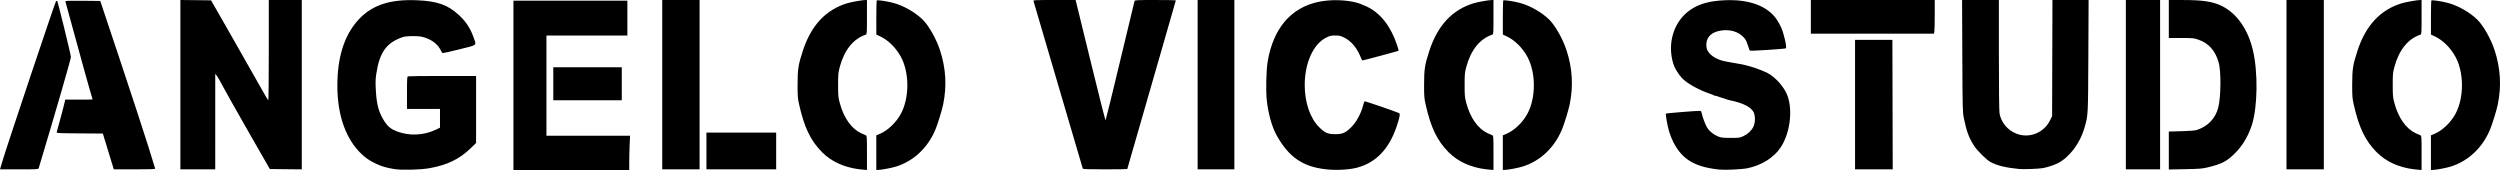
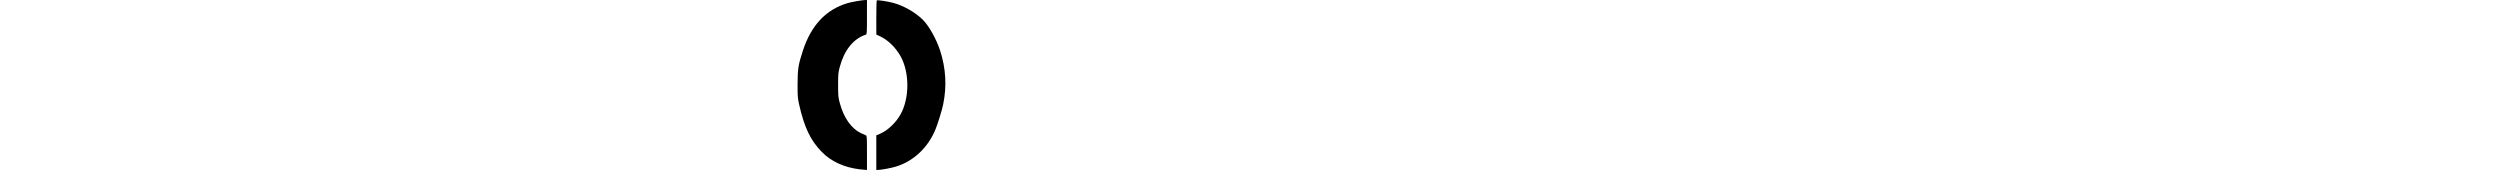
<svg xmlns="http://www.w3.org/2000/svg" xmlns:ns1="http://sodipodi.sourceforge.net/DTD/sodipodi-0.dtd" xmlns:ns2="http://www.inkscape.org/namespaces/inkscape" version="1.1" id="svg18" width="385.509" height="26.211" viewBox="0 0 385.509 26.211" ns1:docname="logo_redondo.svg" ns2:version="1.2.1 (0b8a7e5fb6, 2022-09-14, custom)">
  <defs id="defs22" />
  <ns1:namedview id="namedview20" pagecolor="#ffffff" bordercolor="#666666" borderopacity="1.0" ns2:showpageshadow="2" ns2:pageopacity="0.0" ns2:pagecheckerboard="0" ns2:deskcolor="#d1d1d1" showgrid="false" ns2:zoom="1.9853172" ns2:cx="229.93807" ns2:cy="15.866482" ns2:window-width="1868" ns2:window-height="1016" ns2:window-x="1418" ns2:window-y="27" ns2:window-maximized="1" ns2:current-layer="g24" />
  <g ns2:groupmode="layer" ns2:label="Image" id="g24" transform="translate(-13.657,-26.205)">
-     <path style="fill:#000000;stroke-width:0.096" d="M 74.496,52.28 C 73.3,52.092 72.529,51.87 71.653,51.46 70.566,50.953 69.855,50.446 69.071,49.621 66.7,47.123 65.532,43.296 65.693,38.544 c 0.138,-4.088 1.251,-7.205 3.367,-9.433 2.056,-2.165 4.845,-3.055 8.972,-2.864 3.088,0.143 4.679,0.709 6.382,2.269 1.096,1.004 1.81,2.106 2.31,3.564 0.405,1.18 0.606,1.023 -2.222,1.731 -1.361,0.34 -2.524,0.603 -2.583,0.583 -0.06,-0.02 -0.223,-0.27 -0.363,-0.556 -0.451,-0.921 -1.6,-1.707 -2.883,-1.97 -0.756,-0.155 -2.372,-0.126 -2.897,0.052 -2.538,0.862 -3.606,2.357 -4.106,5.747 -0.115,0.782 -0.126,1.282 -0.052,2.556 0.128,2.228 0.474,3.42 1.392,4.801 0.478,0.719 0.993,1.119 1.861,1.446 1.903,0.716 4.101,0.626 5.938,-0.244 l 0.696,-0.33 V 44.453 43.008 H 78.96 76.416 v -2.486 c 0,-2.178 0.019,-2.493 0.152,-2.544 0.084,-0.032 2.481,-0.058 5.328,-0.058 H 87.072 v 5.167 5.167 l -0.84,0.815 C 84.507,50.743 82.609,51.66 79.874,52.142 78.452,52.392 75.665,52.464 74.496,52.28 Z M 92.832,39.36 V 26.304 h 8.784 8.784 v 2.688 2.688 h -6.24 -6.24 v 7.728 7.728 h 6.447 6.447 l -0.063,1.368 c -0.034,0.752 -0.063,1.94 -0.063,2.64 v 1.272 h -8.928 -8.928 V 39.36 Z m 125.28,12.95 c -3.563,-0.402 -5.683,-1.855 -7.564,-5.18 -0.757,-1.338 -1.348,-3.461 -1.564,-5.609 -0.143,-1.43 -0.064,-4.543 0.148,-5.809 0.86,-5.139 3.593,-8.34 7.875,-9.226 1.816,-0.375 4.026,-0.333 5.795,0.111 0.403,0.101 1.172,0.4 1.709,0.665 2.07,1.02 3.631,3.039 4.588,5.936 0.145,0.439 0.249,0.813 0.23,0.832 -0.048,0.048 -5.419,1.49 -5.548,1.49 -0.059,0 -0.152,-0.119 -0.206,-0.264 -0.586,-1.556 -1.491,-2.68 -2.606,-3.238 C 220.372,31.719 220.209,31.68 219.552,31.68 c -0.658,0 -0.819,0.039 -1.423,0.341 -1.959,0.98 -3.28,3.917 -3.28,7.291 0,2.683 0.821,5.095 2.204,6.48 0.902,0.903 1.358,1.104 2.499,1.104 1.144,0 1.597,-0.201 2.509,-1.115 0.73,-0.731 1.462,-2.063 1.761,-3.205 0.097,-0.37 0.206,-0.706 0.242,-0.748 0.05,-0.057 4.089,1.318 5.31,1.808 0.229,0.092 0.164,0.493 -0.318,1.968 -1.16,3.552 -3.241,5.722 -6.204,6.473 -1.245,0.315 -3.173,0.41 -4.74,0.233 z m 60.72,0.049 c -3.838,-0.392 -5.811,-1.577 -7.177,-4.31 -0.185,-0.37 -0.451,-1.038 -0.592,-1.485 -0.264,-0.836 -0.605,-2.748 -0.508,-2.846 0.051,-0.052 4.478,-0.413 5.126,-0.419 0.267,-0.002 0.313,0.036 0.371,0.309 0.144,0.674 0.553,1.776 0.835,2.248 0.345,0.577 1.007,1.115 1.727,1.403 0.432,0.173 0.714,0.204 1.899,0.208 1.329,0.005 1.418,-0.007 1.968,-0.264 0.696,-0.325 1.233,-0.823 1.544,-1.432 0.323,-0.631 0.329,-1.77 0.012,-2.329 -0.423,-0.747 -1.621,-1.35 -3.451,-1.735 -0.356,-0.075 -0.723,-0.176 -0.816,-0.224 -0.093,-0.049 -0.364,-0.14 -0.601,-0.203 -0.238,-0.063 -0.507,-0.154 -0.599,-0.201 -0.092,-0.048 -0.245,-0.087 -0.341,-0.087 -0.096,0 -0.215,-0.034 -0.265,-0.077 -0.05,-0.042 -0.329,-0.156 -0.619,-0.253 -1.733,-0.579 -3.625,-1.645 -4.358,-2.457 -0.567,-0.627 -1.1,-1.514 -1.3,-2.162 -1,-3.237 0.129,-6.69 2.746,-8.4 1.336,-0.872 2.851,-1.286 5.121,-1.397 3.792,-0.186 6.655,0.863 8.079,2.959 0.215,0.317 0.514,0.848 0.665,1.18 0.445,0.981 0.936,3.152 0.741,3.273 -0.154,0.095 -5.477,0.435 -5.55,0.354 -0.039,-0.043 -0.19,-0.445 -0.335,-0.894 -0.226,-0.698 -0.336,-0.886 -0.756,-1.296 -0.786,-0.767 -1.999,-1.1 -3.323,-0.912 -1.645,0.233 -2.476,1.207 -2.26,2.646 0.09,0.604 0.713,1.276 1.546,1.67 0.655,0.309 0.947,0.387 2.346,0.626 1.882,0.321 2.478,0.459 3.6,0.834 0.634,0.211 1.487,0.558 1.896,0.771 1.26,0.655 2.622,2.207 3.1,3.533 0.841,2.332 0.347,5.894 -1.112,8.02 -1.048,1.528 -2.902,2.681 -5.034,3.13 -0.845,0.178 -3.428,0.307 -4.322,0.216 z m 107.04,-0.051 c -2.341,-0.295 -4.319,-1.206 -5.736,-2.642 -1.777,-1.802 -2.735,-3.81 -3.543,-7.425 -0.2,-0.893 -0.225,-1.243 -0.219,-3.072 0.007,-2.335 0.106,-2.959 0.813,-5.133 1.274,-3.915 3.557,-6.352 6.874,-7.337 0.652,-0.193 2.335,-0.488 2.796,-0.489 l 0.216,-5.68e-4 v 2.643 c 0,2.432 -0.013,2.647 -0.168,2.697 -1.912,0.62 -3.324,2.367 -4.024,4.98 -0.236,0.881 -0.257,1.108 -0.257,2.783 0,1.675 0.021,1.902 0.257,2.783 0.608,2.27 1.785,3.944 3.265,4.645 0.326,0.154 0.667,0.305 0.76,0.335 0.155,0.05 0.168,0.265 0.168,2.697 v 2.643 l -0.264,-0.012 c -0.145,-0.007 -0.566,-0.05 -0.936,-0.097 z m 2.64,-2.561 v -2.67 l 0.542,-0.225 c 1.179,-0.489 2.456,-1.685 3.189,-2.987 1.41,-2.506 1.411,-6.506 10e-4,-9.003 -0.75,-1.328 -1.913,-2.468 -3.082,-3.019 l -0.646,-0.305 -0.002,-2.61 c -0.001,-1.436 0.032,-2.631 0.074,-2.657 0.136,-0.084 1.582,0.133 2.516,0.377 1.597,0.417 3.459,1.481 4.608,2.633 0.926,0.928 2.071,2.975 2.633,4.705 0.904,2.784 1.059,5.498 0.477,8.333 -0.184,0.897 -0.818,2.957 -1.181,3.836 -1.16,2.812 -3.346,4.881 -6.057,5.731 -0.748,0.235 -2.336,0.53 -2.856,0.531 l -0.216,5.64e-4 V 49.746 Z M 14.095,50.856 c 0.788,-2.629 8.086,-24.4 8.204,-24.473 0.063,-0.039 0.145,-0.04 0.182,-0.003 0.107,0.109 2.114,8.294 2.112,8.612 -0.002,0.334 -2.436,8.736 -4.971,17.16 -0.047,0.155 -0.275,0.168 -3.008,0.168 h -2.957 l 0.439,-1.464 z m 16.779,0.384 c -0.183,-0.594 -0.562,-1.836 -0.844,-2.76 l -0.512,-1.68 -3.582,-0.025 c -3.348,-0.024 -3.579,-0.036 -3.535,-0.192 0.651,-2.329 1.151,-4.216 1.26,-4.751 l 0.054,-0.264 h 2.11 c 1.161,0 2.11,-0.012 2.11,-0.028 0,-0.015 -0.217,-0.76 -0.482,-1.656 -0.265,-0.896 -1.199,-4.263 -2.076,-7.483 -0.877,-3.22 -1.615,-5.91 -1.641,-5.978 -0.038,-0.098 0.493,-0.118 2.668,-0.097 l 2.715,0.026 3.204,9.6 c 1.762,5.28 3.657,11.069 4.211,12.864 0.554,1.795 1.026,3.318 1.049,3.384 0.033,0.094 -0.642,0.12 -3.168,0.12 H 31.207 Z M 41.472,39.262 V 26.205 l 2.366,0.026 2.366,0.026 3.348,5.856 c 1.842,3.221 3.81,6.688 4.375,7.704 0.564,1.016 1.06,1.848 1.102,1.848 0.042,0 0.076,-3.478 0.076,-7.728 v -7.728 h 2.544 2.544 V 39.266 52.323 L 57.73,52.298 55.267,52.272 51.978,46.531 C 50.169,43.373 48.381,40.198 48.003,39.475 47.626,38.752 47.212,38.03 47.083,37.872 l -0.234,-0.288 -4.8e-4,7.368 -4.73e-4,7.368 H 44.16 41.472 Z m 74.304,0.002 V 26.208 h 2.88 2.88 v 13.056 13.056 h -2.88 -2.88 z m 6.816,10.224 v -2.832 h 5.376 5.376 v 2.832 2.832 h -5.376 -5.376 z m 58.032,2.712 c -0.023,-0.066 -1.622,-5.498 -3.553,-12.072 -1.932,-6.574 -3.62,-12.319 -3.753,-12.768 -0.133,-0.449 -0.263,-0.892 -0.29,-0.984 -0.046,-0.158 0.152,-0.168 3.217,-0.168 h 3.266 l 0.086,0.312 c 0.047,0.172 1.073,4.362 2.279,9.312 1.207,4.95 2.225,8.968 2.264,8.928 0.039,-0.04 1.048,-4.155 2.242,-9.144 1.195,-4.99 2.194,-9.148 2.221,-9.24 0.046,-0.156 0.283,-0.168 3.211,-0.168 1.739,0 3.162,0.023 3.162,0.05 0,0.028 -0.71,2.501 -1.577,5.496 -3.318,11.459 -5.911,20.454 -5.911,20.509 0,0.031 -1.535,0.057 -3.411,0.057 -2.643,0 -3.42,-0.027 -3.453,-0.12 z M 198.336,39.264 V 26.208 h 2.832 2.832 v 13.056 13.056 h -2.832 -2.832 z m 101.376,3.072 V 32.352 h 2.879 2.879 l 0.025,9.984 0.025,9.984 -2.904,-6e-6 -2.904,-6e-6 z m 25.296,9.927 c -2.095,-0.21 -3.375,-0.52 -4.393,-1.065 -0.621,-0.333 -2.018,-1.705 -2.52,-2.476 -0.825,-1.265 -1.183,-2.228 -1.608,-4.315 -0.188,-0.922 -0.198,-1.355 -0.234,-9.582 l -0.037,-8.616 h 2.837 2.837 l 9.6e-4,8.424 c 0,5.417 0.037,8.646 0.101,9.045 0.275,1.692 1.72,3.1 3.461,3.371 1.757,0.274 3.527,-0.661 4.326,-2.283 l 0.319,-0.649 0.026,-8.954 0.026,-8.954 h 2.788 2.788 l -0.04,8.616 c -0.043,9.351 -0.028,9.078 -0.598,11.094 -0.667,2.359 -2.335,4.568 -4.126,5.463 -0.598,0.299 -1.549,0.608 -2.304,0.748 -0.604,0.112 -2.988,0.199 -3.648,0.133 z M 341.472,39.264 V 26.208 h 2.64 2.64 v 13.056 13.056 h -2.64 -2.64 z m 6.624,10.151 v -2.927 l 1.944,-0.051 c 1.38,-0.036 2.078,-0.095 2.404,-0.201 1.676,-0.545 2.846,-1.773 3.273,-3.434 0.419,-1.633 0.456,-5.626 0.065,-6.979 -0.532,-1.838 -1.55,-2.97 -3.167,-3.518 C 351.948,32.08 351.78,32.064 349.999,32.064 H 348.096 v -2.928 -2.928 h 2.116 c 3.167,0 4.715,0.24 6.121,0.95 2.269,1.146 3.97,3.584 4.727,6.778 0.811,3.42 0.733,8.81 -0.166,11.565 -0.59,1.809 -1.492,3.28 -2.751,4.489 -1.178,1.131 -1.938,1.513 -3.999,2.011 -0.907,0.219 -1.26,0.248 -3.528,0.292 l -2.52,0.049 z M 366.24,39.264 V 26.208 h 2.88 2.88 v 13.056 13.056 h -2.88 -2.88 z M 98.976,39.12 v -2.544 h 5.28 5.28 v 2.544 2.544 h -5.28 -5.28 z M 292.896,28.8 V 26.208 H 302.448 312 V 28.5 c 0,1.261 -0.027,2.427 -0.06,2.592 l -0.06,0.3 h -9.492 -9.492 z" id="path186" ns1:nodetypes="sssssssssssscssssscccccssscccssscccccccccccccccccccssscsssssssssssssssssssssssssssssssssssssssssssssssssssssssssssssssscssscsssscssscsssccssssccsssssssscccccccsscccsscccscsssssccsssscsccccsssscccccccssscccccccccccccccccccccccccssssccssscsssssccccccccccccccccccccssssscccccsscccccsssssscccccccccccsssssscccsssssssccccccccccccccccccccccccsscccc" />
-   </g>
+     </g>
  <g ns2:groupmode="layer" id="layer1" ns2:label="Image 1" style="display:inline">
-     <path d="m 229.099,26.099 c -2.341,-0.295 -4.319,-1.206 -5.736,-2.642 -1.777,-1.802 -2.735,-3.81 -3.543,-7.425 -0.2,-0.893 -0.225,-1.243 -0.219,-3.072 0.007,-2.335 0.106,-2.959 0.813,-5.133 1.274,-3.915 3.557,-6.352 6.874,-7.337 0.652,-0.193 2.335,-0.488 2.796,-0.489 L 230.299,0 v 2.643 c 0,2.432 -0.013,2.647 -0.168,2.697 -1.912,0.62 -3.324,2.367 -4.024,4.98 -0.236,0.881 -0.257,1.108 -0.257,2.783 0,1.675 0.021,1.902 0.257,2.783 0.608,2.27 1.785,3.944 3.265,4.645 0.326,0.154 0.667,0.305 0.76,0.335 0.155,0.05 0.168,0.265 0.168,2.697 v 2.643 l -0.264,-0.012 c -0.145,-0.007 -0.566,-0.05 -0.936,-0.097 z m 2.64,-2.561 v -2.67 l 0.542,-0.225 c 1.179,-0.489 2.456,-1.685 3.189,-2.987 1.41,-2.506 1.411,-6.506 0.001,-9.003 -0.75,-1.328 -1.913,-2.468 -3.082,-3.019 l -0.646,-0.305 -0.002,-2.61 c -0.001,-1.436 0.032,-2.631 0.074,-2.657 0.136,-0.084 1.582,0.133 2.516,0.377 1.597,0.417 3.459,1.481 4.608,2.633 0.926,0.928 2.071,2.975 2.633,4.705 0.904,2.784 1.059,5.498 0.477,8.333 -0.184,0.897 -0.818,2.957 -1.181,3.836 -1.16,2.812 -3.346,4.881 -6.057,5.731 -0.748,0.235 -2.336,0.53 -2.856,0.531 l -0.216,5.64e-4 v -2.67 z" style="display:inline;fill:#000000;stroke-width:0.096" id="path182" />
    <path d="m 132.488,26.099 c -2.341,-0.295 -4.319,-1.206 -5.736,-2.642 -1.777,-1.802 -2.735,-3.81 -3.543,-7.425 -0.2,-0.893 -0.225,-1.243 -0.219,-3.072 0.007,-2.335 0.106,-2.959 0.813,-5.133 1.274,-3.915 3.557,-6.352 6.874,-7.337 0.652,-0.193 2.335,-0.488 2.796,-0.489 L 133.688,0 v 2.643 c 0,2.432 -0.013,2.647 -0.168,2.697 -1.912,0.62 -3.324,2.367 -4.024,4.98 -0.236,0.881 -0.257,1.108 -0.257,2.783 0,1.675 0.021,1.902 0.257,2.783 0.608,2.27 1.785,3.944 3.265,4.645 0.326,0.154 0.667,0.305 0.76,0.335 0.155,0.05 0.168,0.265 0.168,2.697 v 2.643 l -0.264,-0.012 c -0.145,-0.007 -0.566,-0.05 -0.936,-0.097 z m 2.64,-2.561 v -2.67 l 0.542,-0.225 c 1.179,-0.489 2.456,-1.685 3.189,-2.987 1.41,-2.506 1.411,-6.506 0.001,-9.003 -0.75,-1.328 -1.913,-2.468 -3.082,-3.019 l -0.646,-0.305 -0.002,-2.61 c -10e-4,-1.436 0.032,-2.631 0.074,-2.657 0.136,-0.084 1.582,0.133 2.516,0.377 1.597,0.417 3.459,1.481 4.608,2.633 0.926,0.928 2.071,2.975 2.633,4.705 0.904,2.784 1.059,5.498 0.477,8.333 -0.184,0.897 -0.818,2.957 -1.181,3.836 -1.16,2.812 -3.346,4.881 -6.057,5.731 -0.748,0.235 -2.336,0.53 -2.856,0.531 l -0.216,5.64e-4 v -2.67 z" style="display:inline;fill:#000000;stroke-width:0.096" id="path182-3" />
  </g>
</svg>